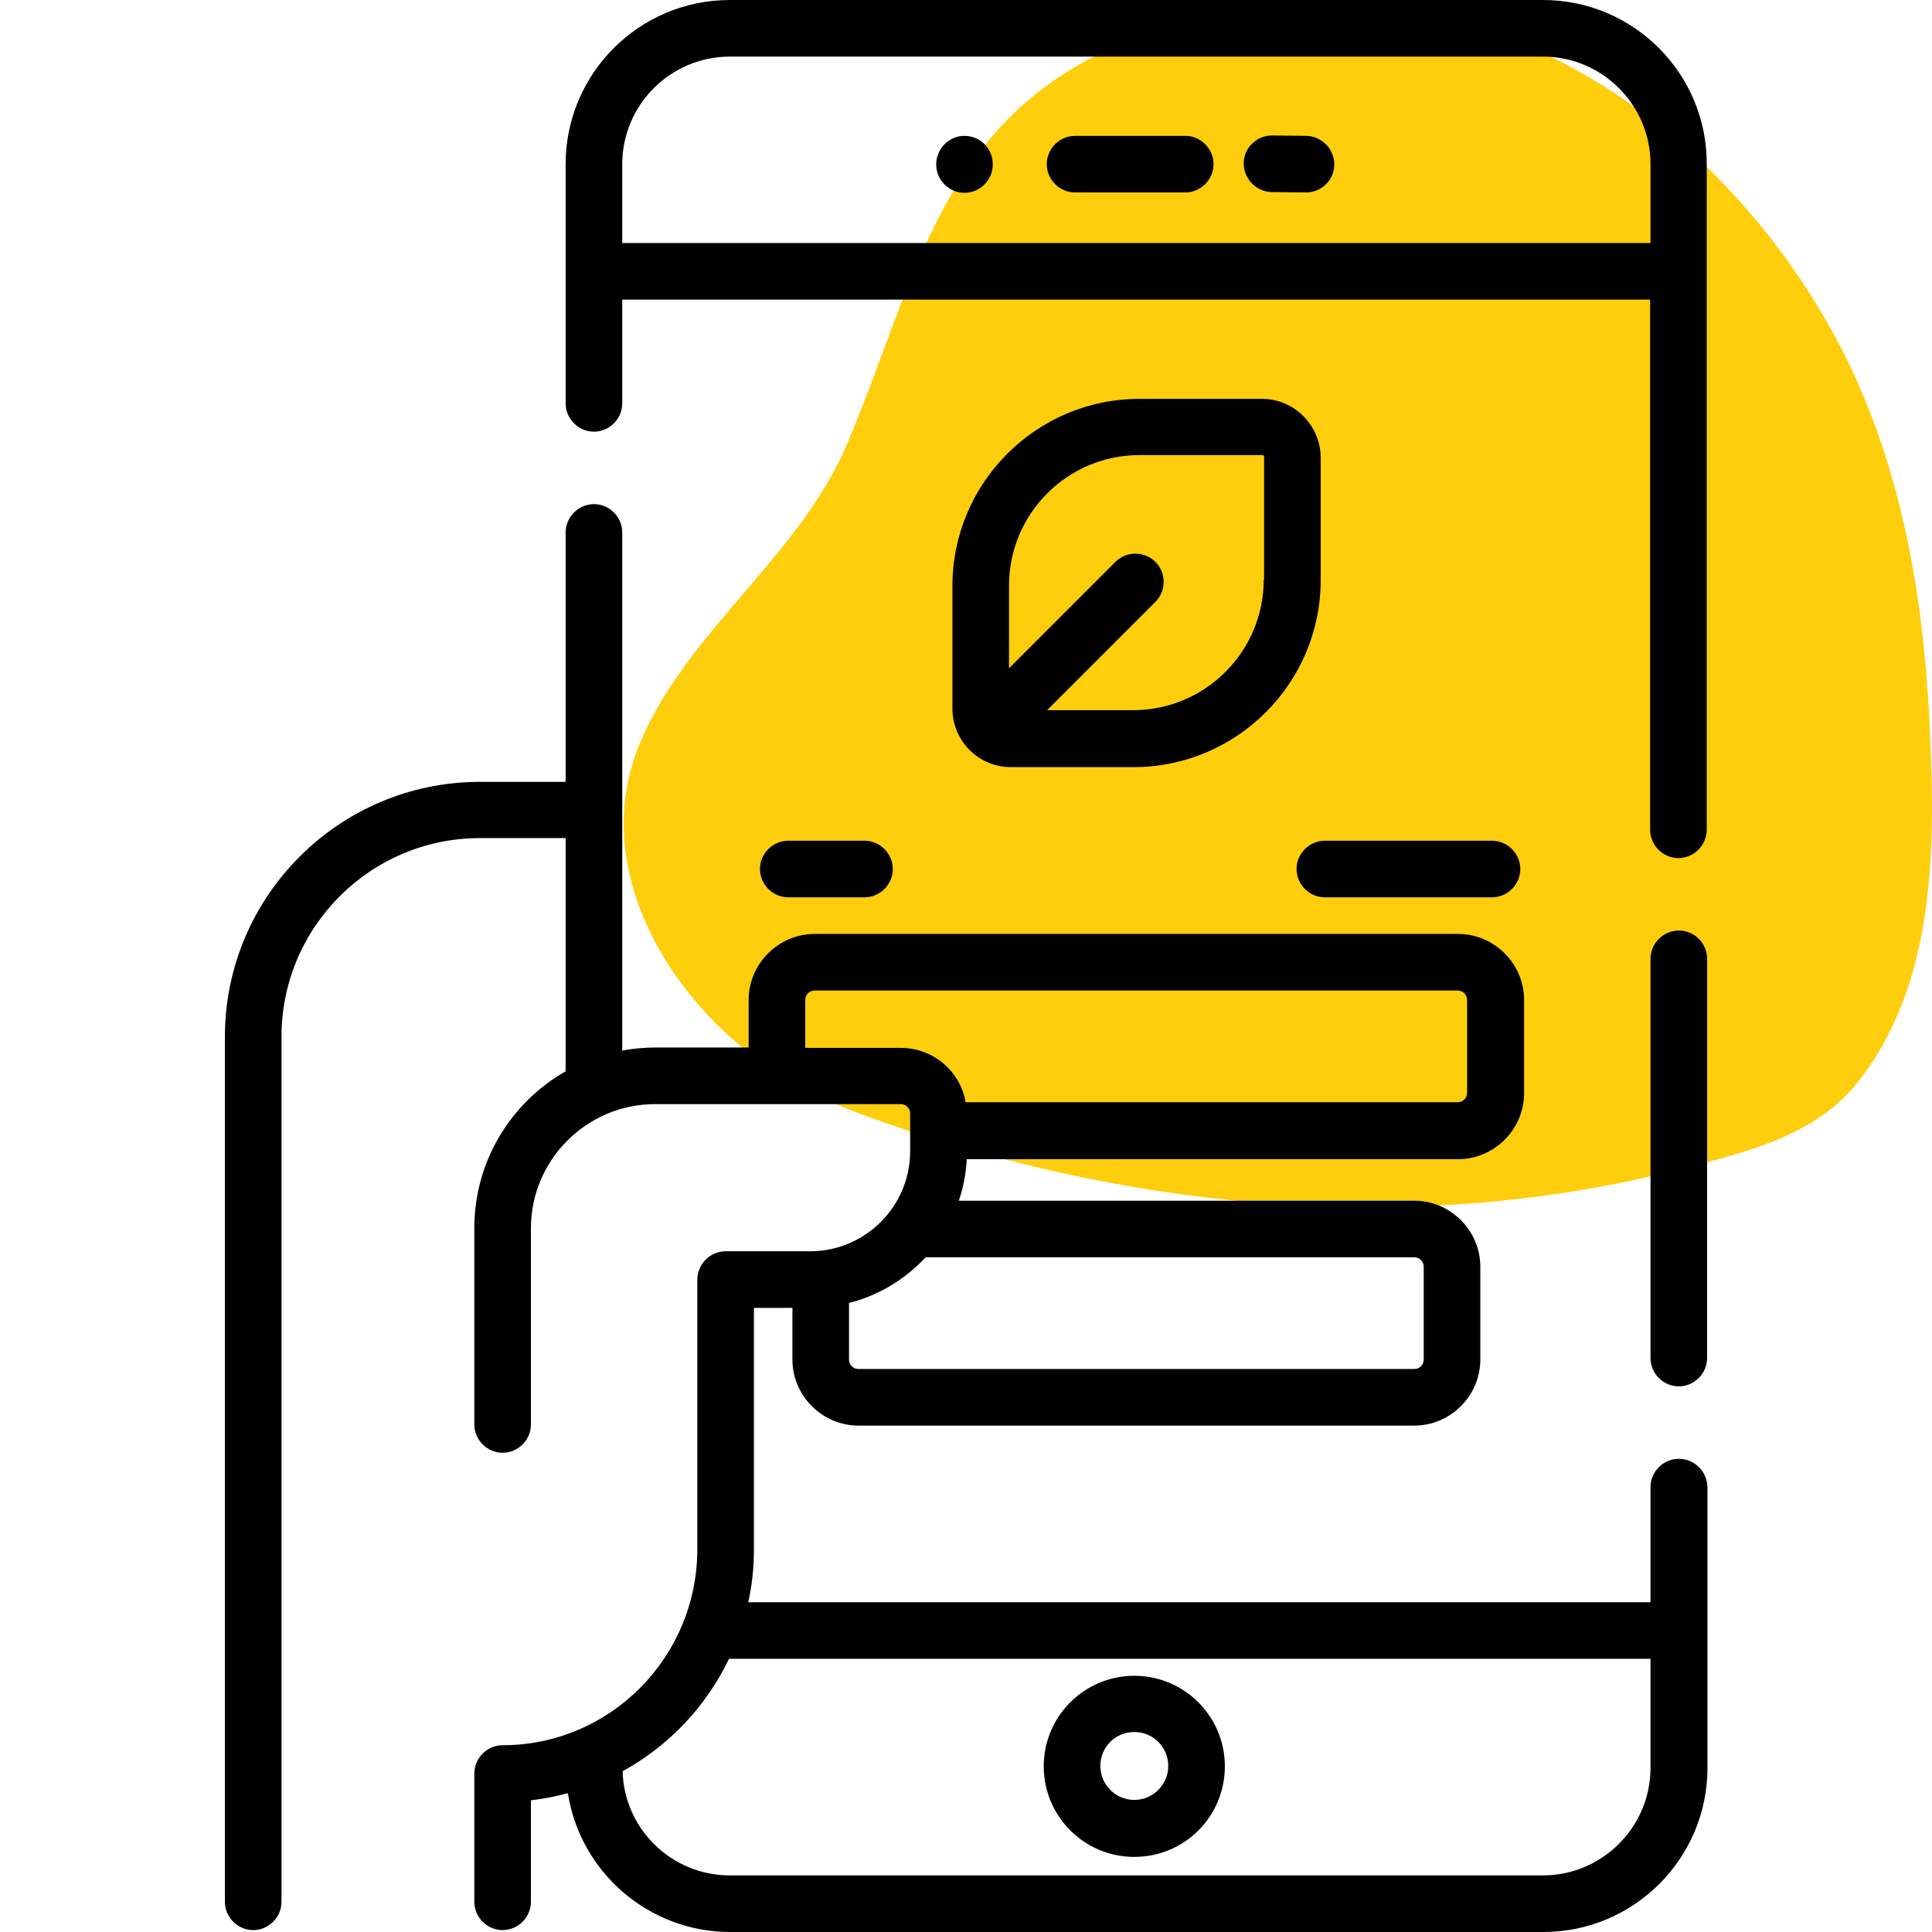
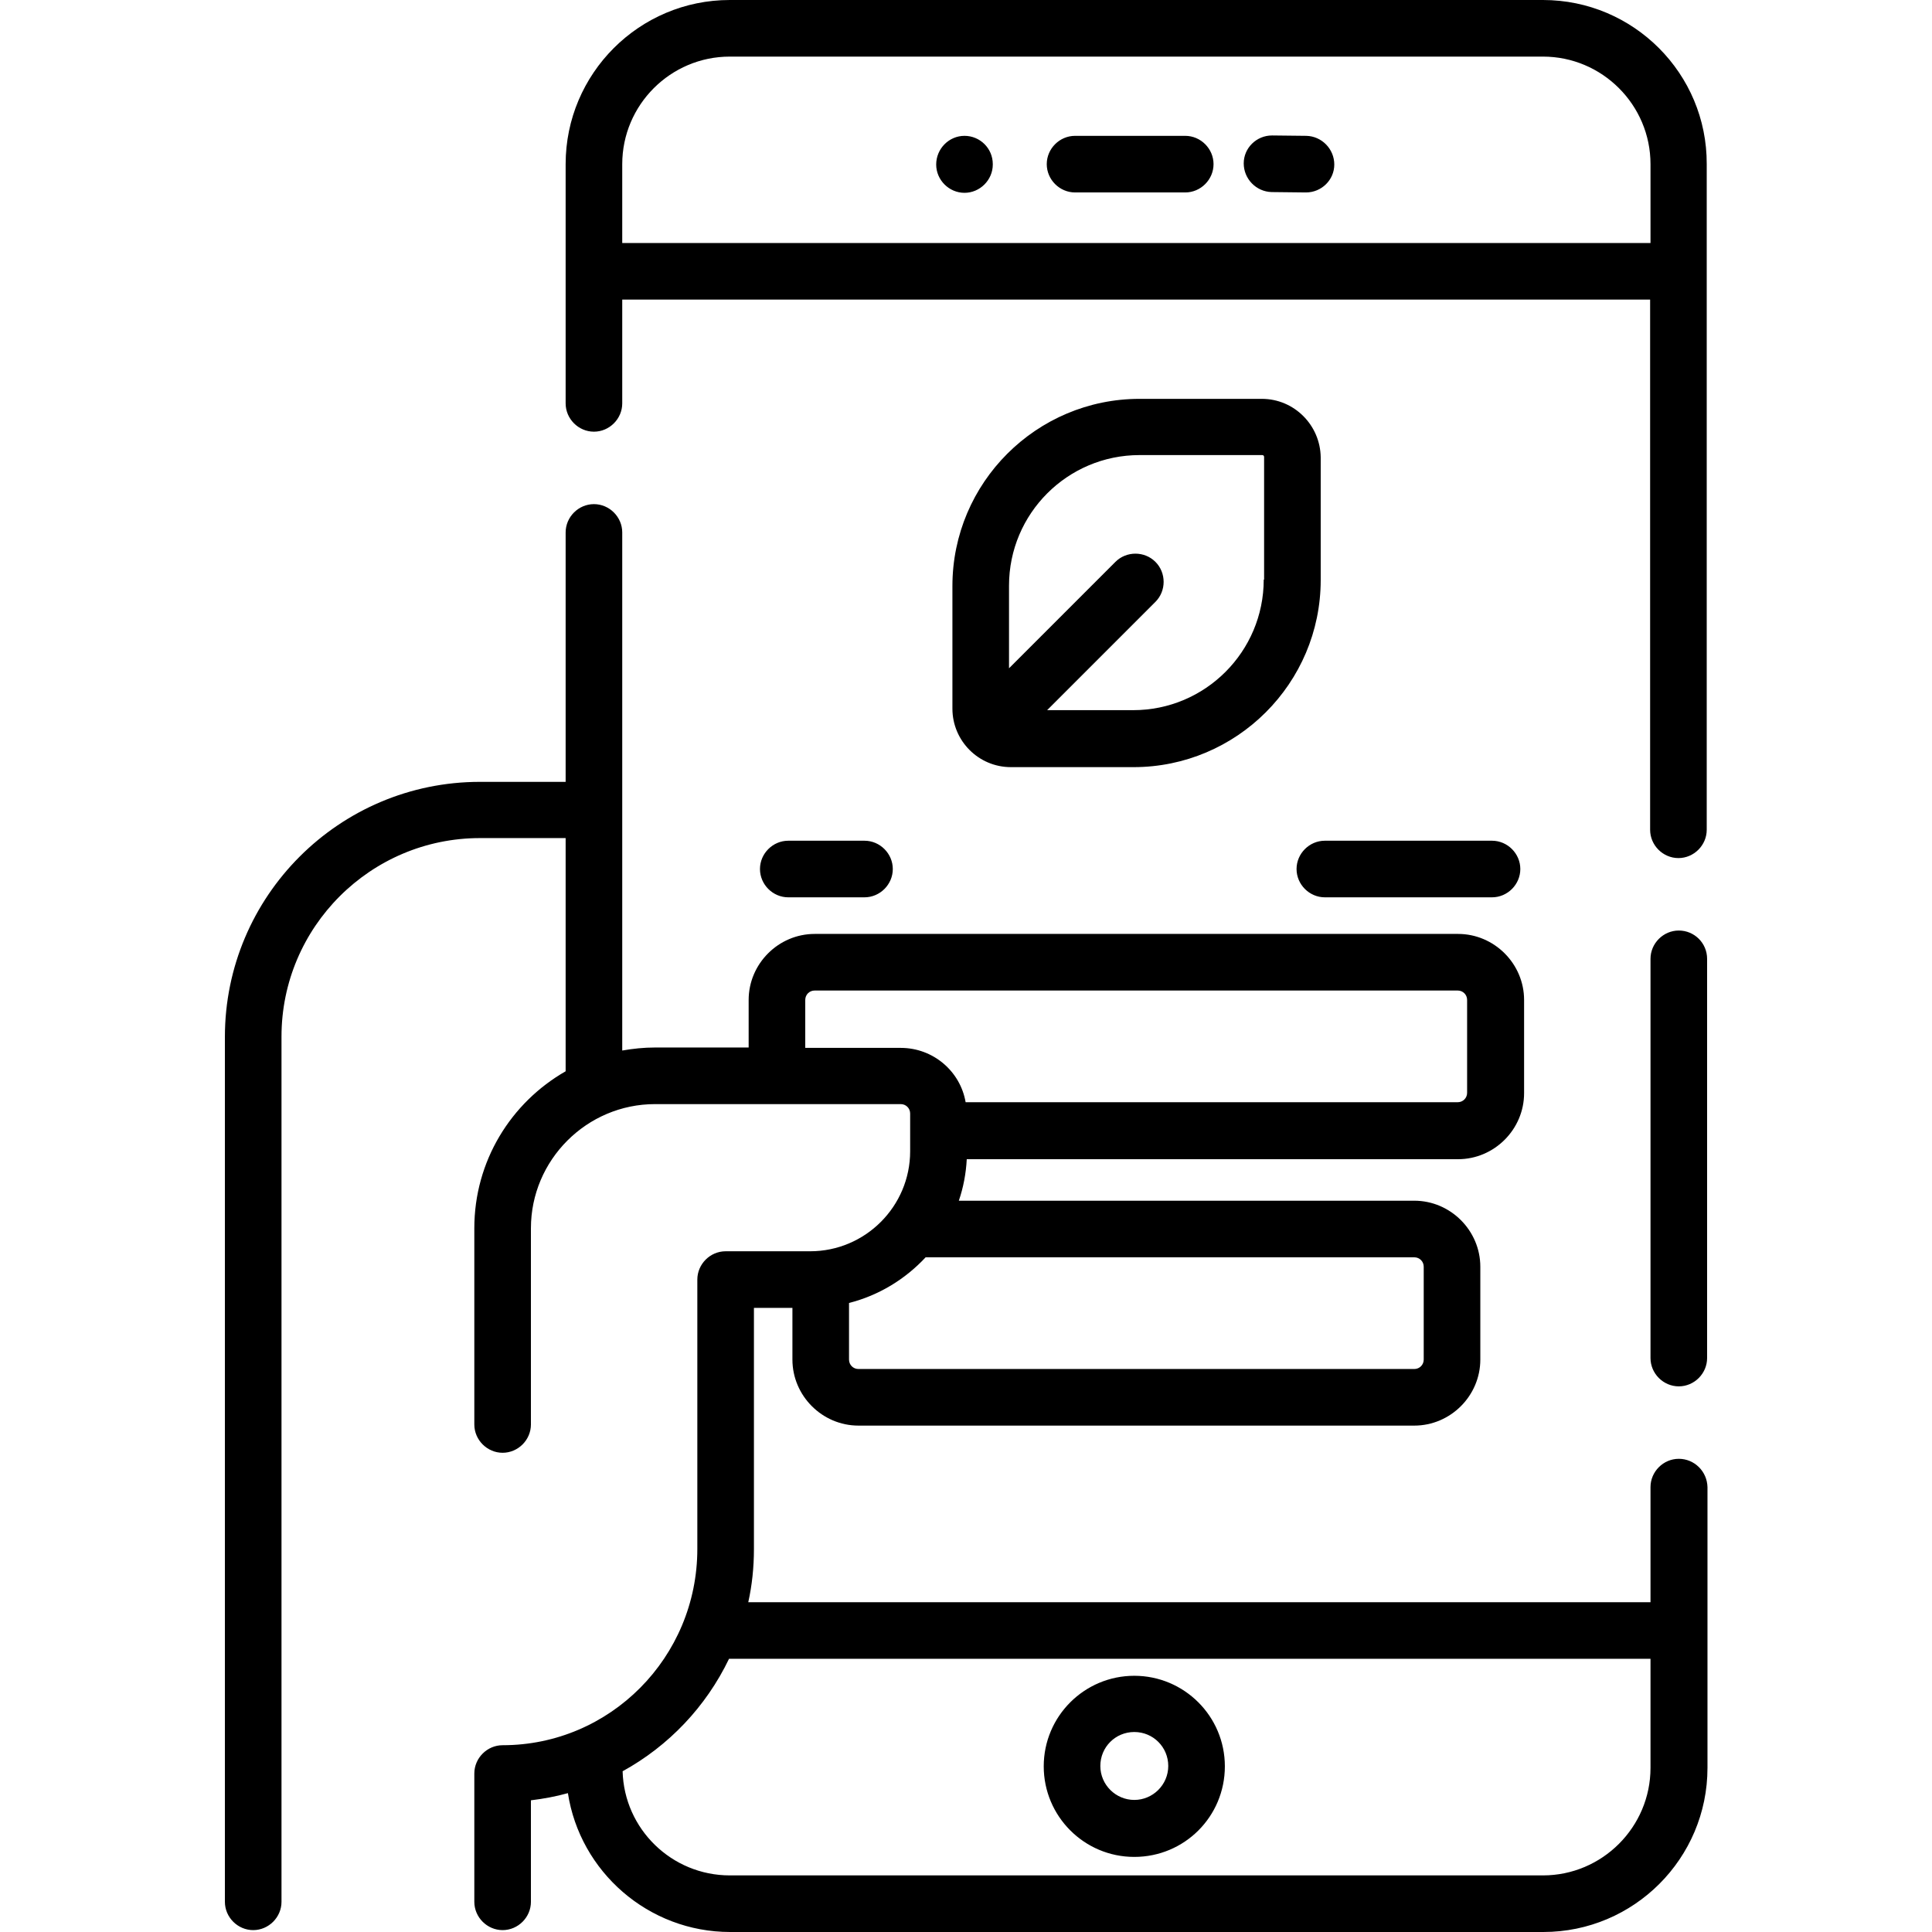
<svg xmlns="http://www.w3.org/2000/svg" version="1.1" id="Layer_1" x="0px" y="0px" viewBox="-49 141 512 512" style="enable-background:new -49 141 512 512;" xml:space="preserve">
  <style type="text/css">
	.st0{fill:#FECE0C;}
</style>
-   <path class="st0" d="M432.3,437.7c3.8-2.5,7.3-5.4,10.2-8.9c21.6-26.2,21.4-63.1,19.9-94.9c-1.7-37.5-8.4-75.1-27.6-108.2  c-18.5-31.9-46.4-59-81.3-73.5c-9.6-4-19.7-7-29.9-9c-19-3.6-38.7-2.9-57.2,2.7c-7.1,2.1-14,4.8-20.7,7.8  c-45.9,20.5-52.3,62.7-70.2,104.9c-12.6,29.9-42.3,49.4-54.9,79.3c-14.1,33.5,8.5,70.2,37.4,88.1c6.6,4.1,13.7,7.5,21,10.2  c68.6,25.3,146,33,217.4,14.6C408.5,447.7,421.8,444.5,432.3,437.7z" />
  <path d="M285.4,246.7H253c-27.3,0-49.6,22.2-49.6,49.6v32.5c0,8.5,6.9,15.5,15.5,15.5h32.5c27.3,0,49.6-22.2,49.6-49.6v-32.5  C300.9,253.7,294,246.7,285.4,246.7z M285.9,294.6c0,19.1-15.5,34.6-34.6,34.6h-22.8l28.7-28.7c2.9-2.9,2.9-7.7,0-10.6  s-7.7-2.9-10.6,0l-28.2,28.2v-21.9c0-19.1,15.5-34.6,34.6-34.6h32.5c0.3,0,0.5,0.2,0.5,0.5V294.6z M395.9,387.6  c-4.1,0-7.5,3.4-7.5,7.5v105.8c0,4.1,3.4,7.5,7.5,7.5c4.1,0,7.5-3.4,7.5-7.5V395.1C403.4,390.9,400,387.6,395.9,387.6z M395.9,527.6  c-4.1,0-7.5,3.4-7.5,7.5v30.5H149.3c1-4.5,1.5-9.2,1.5-14.1v-63.9H161v13.7c0,9.6,7.9,17.5,17.5,17.5h147.3  c9.6,0,17.5-7.9,17.5-17.5v-24.6c0-9.6-7.9-17.5-17.5-17.5H205.1c1.2-3.5,1.9-7.2,2.1-11h130.2c9.6,0,17.5-7.9,17.5-17.5V406  c0-9.6-7.9-17.5-17.5-17.5H166.9c-9.6,0-17.5,7.9-17.5,17.5v12.6h-24.8c-3,0-5.8,0.3-8.7,0.8V282.1c0-4.1-3.4-7.5-7.5-7.5  s-7.5,3.4-7.5,7.5v66.1H78.2c-37.3,0-67.6,30.3-67.6,67.6V645c0,4.1,3.4,7.5,7.5,7.5s7.5-3.4,7.5-7.5V415.7  c0-29,23.6-52.6,52.6-52.6h22.7v61.8c-14.5,8.3-24.2,23.8-24.2,41.6v52c0,4.1,3.4,7.5,7.5,7.5s7.5-3.4,7.5-7.5v-52  c0-18.1,14.8-32.9,32.9-32.9h65.1c1.4,0,2.5,1.1,2.5,2.5v10c0,14.6-11.9,26.5-26.5,26.5h-22.4c-4.1,0-7.5,3.4-7.5,7.5v71.4  c0,28.7-23.1,52-51.6,52c-4.1,0-7.5,3.4-7.5,7.5v34c0,4.1,3.4,7.5,7.5,7.5s7.5-3.4,7.5-7.5v-26.9c3.3-0.4,6.6-1,9.8-1.9  c3.2,20.8,21.3,36.8,43,36.8h215.5c24,0,43.5-19.5,43.5-43.5v-74.4C403.4,530.9,400,527.6,395.9,527.6z M189.7,418.7h-25.3V406  c0-1.4,1.1-2.5,2.5-2.5h170.4c1.4,0,2.5,1.1,2.5,2.5v24.6c0,1.4-1.1,2.5-2.5,2.5H206.9C205.5,424.9,198.3,418.7,189.7,418.7z   M196.3,474.2h129.5c1.4,0,2.5,1.1,2.5,2.5v24.6c0,1.4-1.1,2.5-2.5,2.5H178.5c-1.4,0-2.5-1.1-2.5-2.5v-15  C183.9,484.3,190.9,480,196.3,474.2z M359.9,638H144.4c-15.4,0-28-12.3-28.4-27.6c12.2-6.7,22.1-17.1,28.2-29.8h244.2v28.9  C388.4,625.2,375.6,638,359.9,638z M359.9,141H144.4c-24,0-43.5,19.5-43.5,43.5v63.4c0,4.1,3.4,7.5,7.5,7.5c4.1,0,7.5-3.4,7.5-7.5  v-27.5h272.4v140.5c0,4.1,3.4,7.5,7.5,7.5c4.1,0,7.5-3.4,7.5-7.5V184.5C403.4,160.5,383.9,141,359.9,141z M115.9,205.4v-20.9  c0-15.7,12.8-28.5,28.5-28.5h215.5c15.7,0,28.5,12.8,28.5,28.5v20.9H115.9z M251.6,585.1c-13.2,0-24,10.7-24,24  c0,13.2,10.7,24,24,24s24-10.7,24-24C275.6,595.8,264.8,585.1,251.6,585.1z M251.6,618c-4.9,0-9-4-9-9s4-9,9-9s9,4,9,9  S256.5,618,251.6,618z M265.1,177h-29.2c-4.1,0-7.5,3.4-7.5,7.5s3.4,7.5,7.5,7.5h29.2c4.1,0,7.5-3.4,7.5-7.5S269.2,177,265.1,177z   M297.2,177l-9-0.1c0,0-0.1,0-0.1,0c-4.1,0-7.5,3.3-7.5,7.4c0,4.1,3.3,7.5,7.4,7.6l9,0.1h0.1c4.1,0,7.5-3.3,7.5-7.4  C304.6,180.5,301.3,177.1,297.2,177z M206.6,177c-4.1,0-7.5,3.4-7.5,7.6c0,4.1,3.4,7.5,7.5,7.5h0c4.1,0,7.5-3.4,7.5-7.5v-0.1  C214.1,180.3,210.7,177,206.6,177z M159.9,378.8h20.2c4.1,0,7.5-3.4,7.5-7.5c0-4.1-3.4-7.5-7.5-7.5h-20.2c-4.1,0-7.5,3.4-7.5,7.5  C152.4,375.4,155.8,378.8,159.9,378.8z M294.6,371.3c0,4.1,3.4,7.5,7.5,7.5h44.3c4.1,0,7.5-3.4,7.5-7.5c0-4.1-3.4-7.5-7.5-7.5h-44.3  C298,363.8,294.6,367.2,294.6,371.3z" />
</svg>